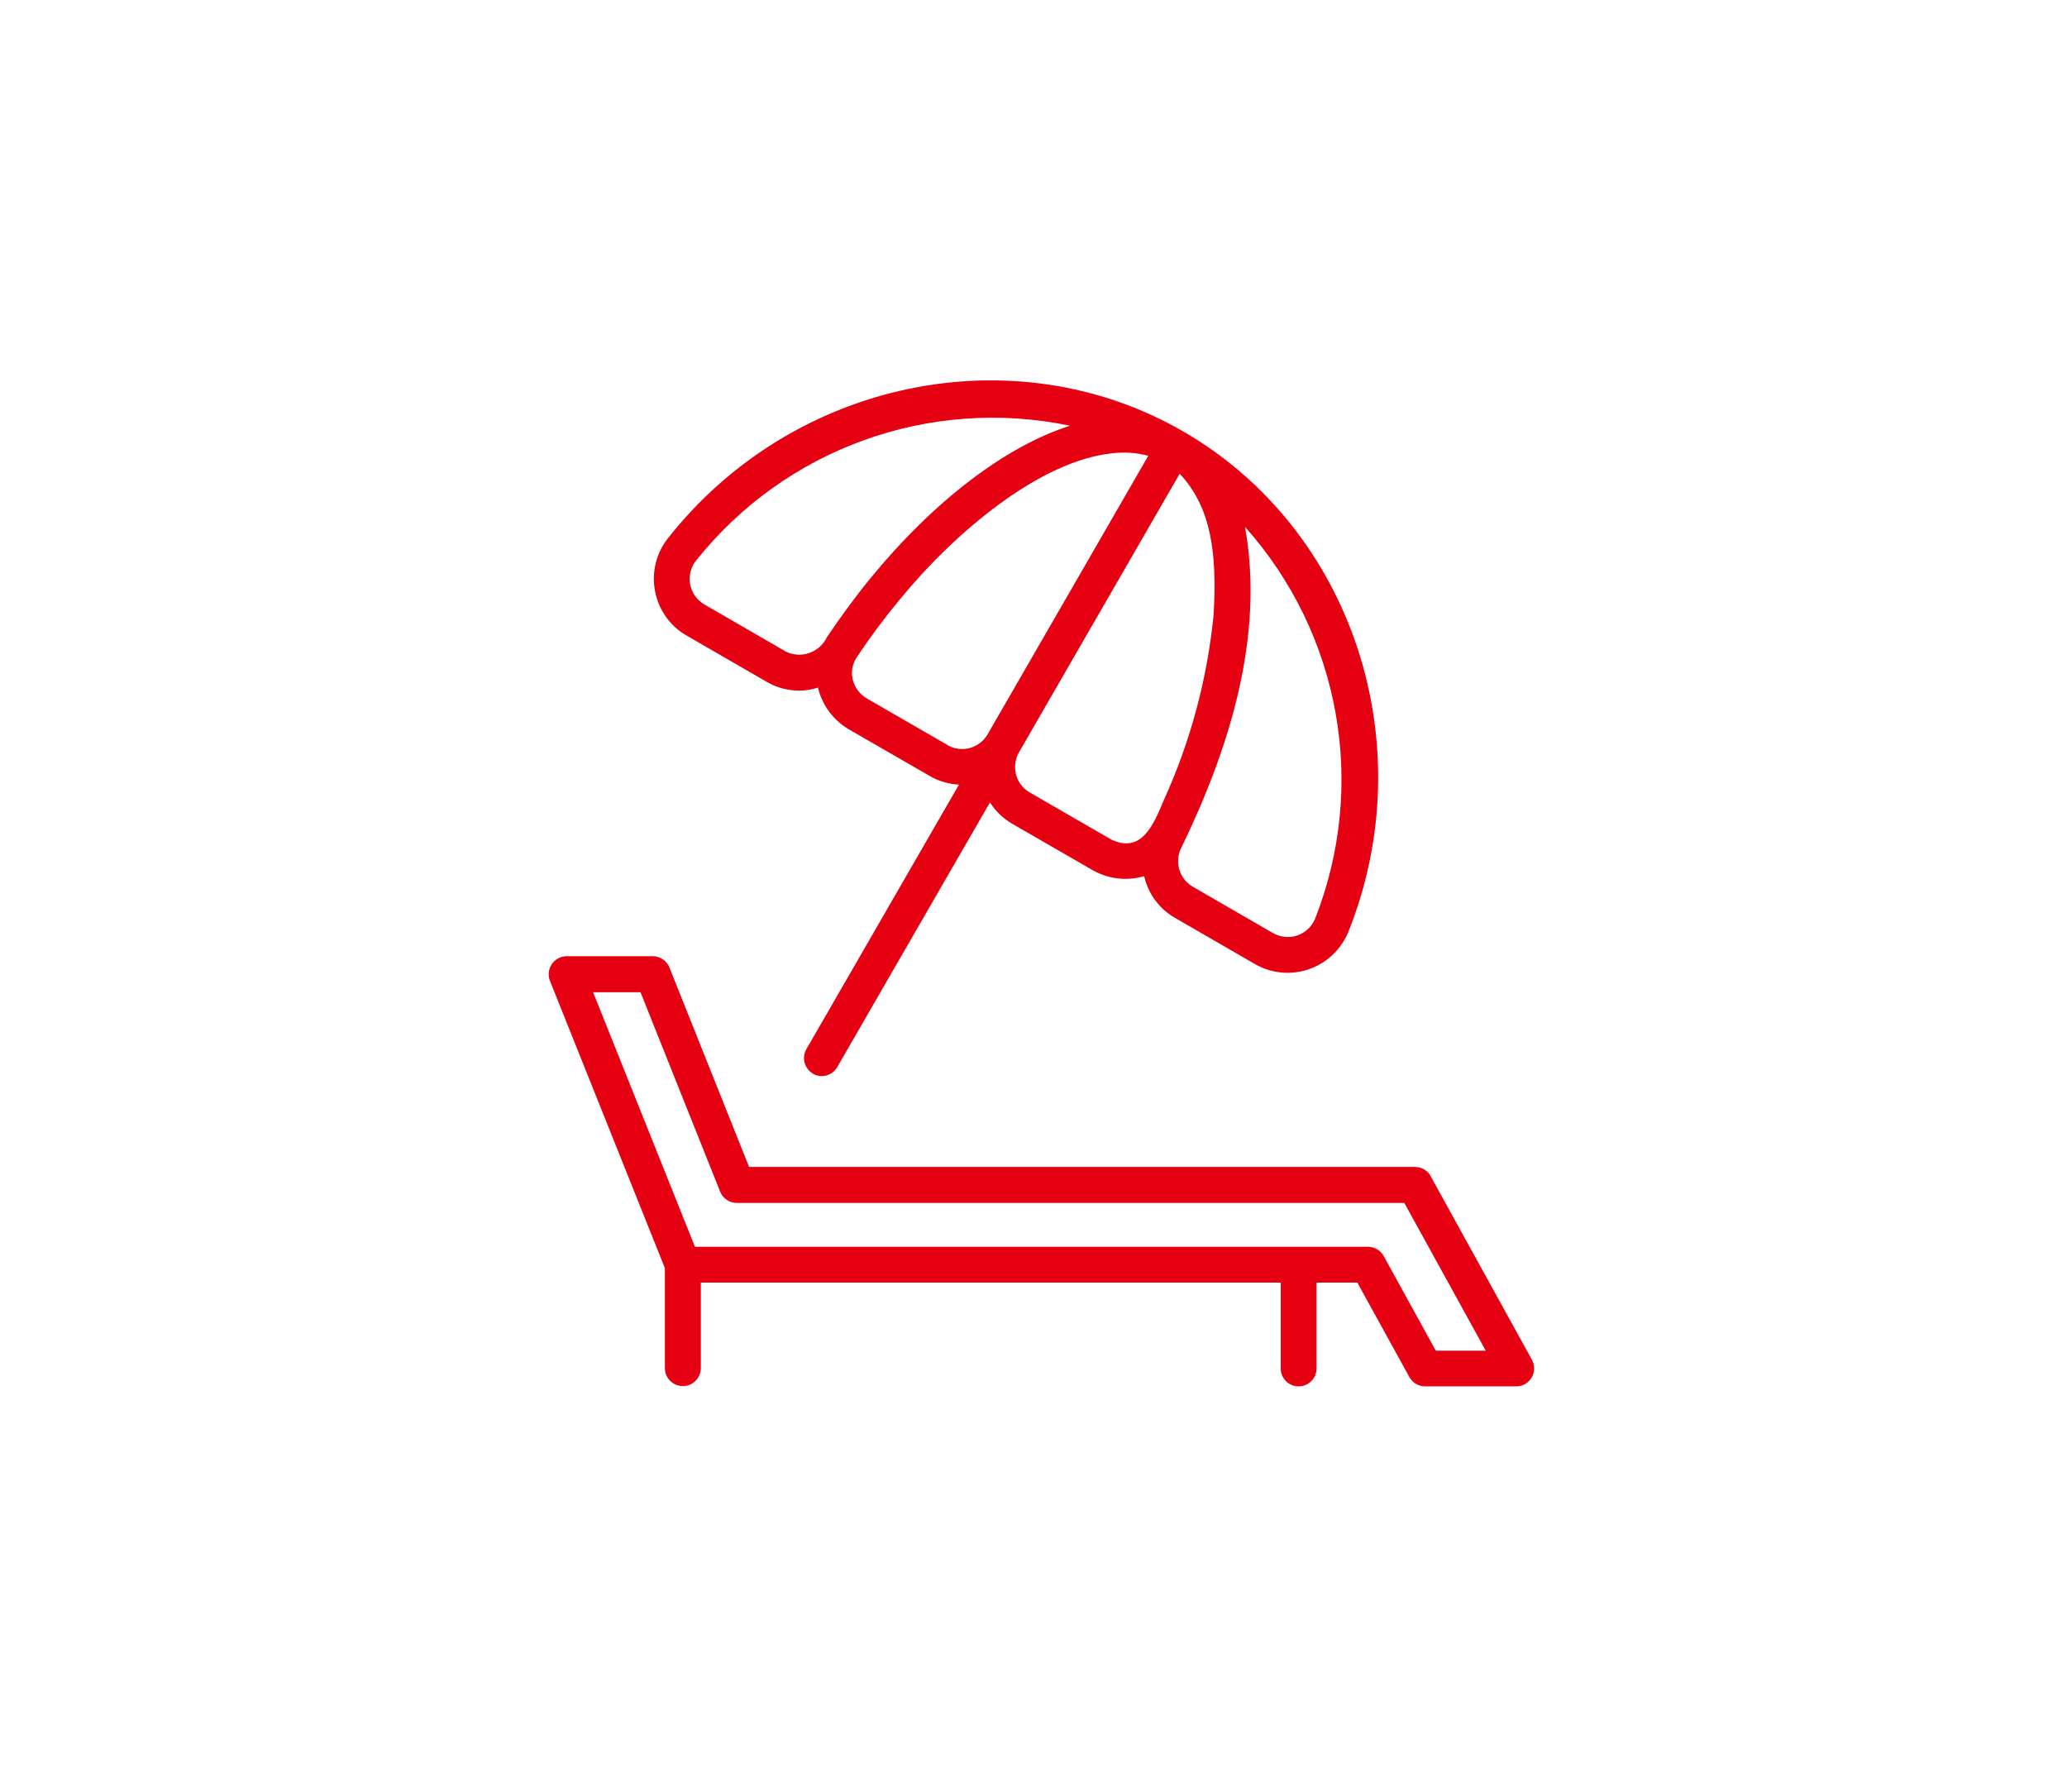
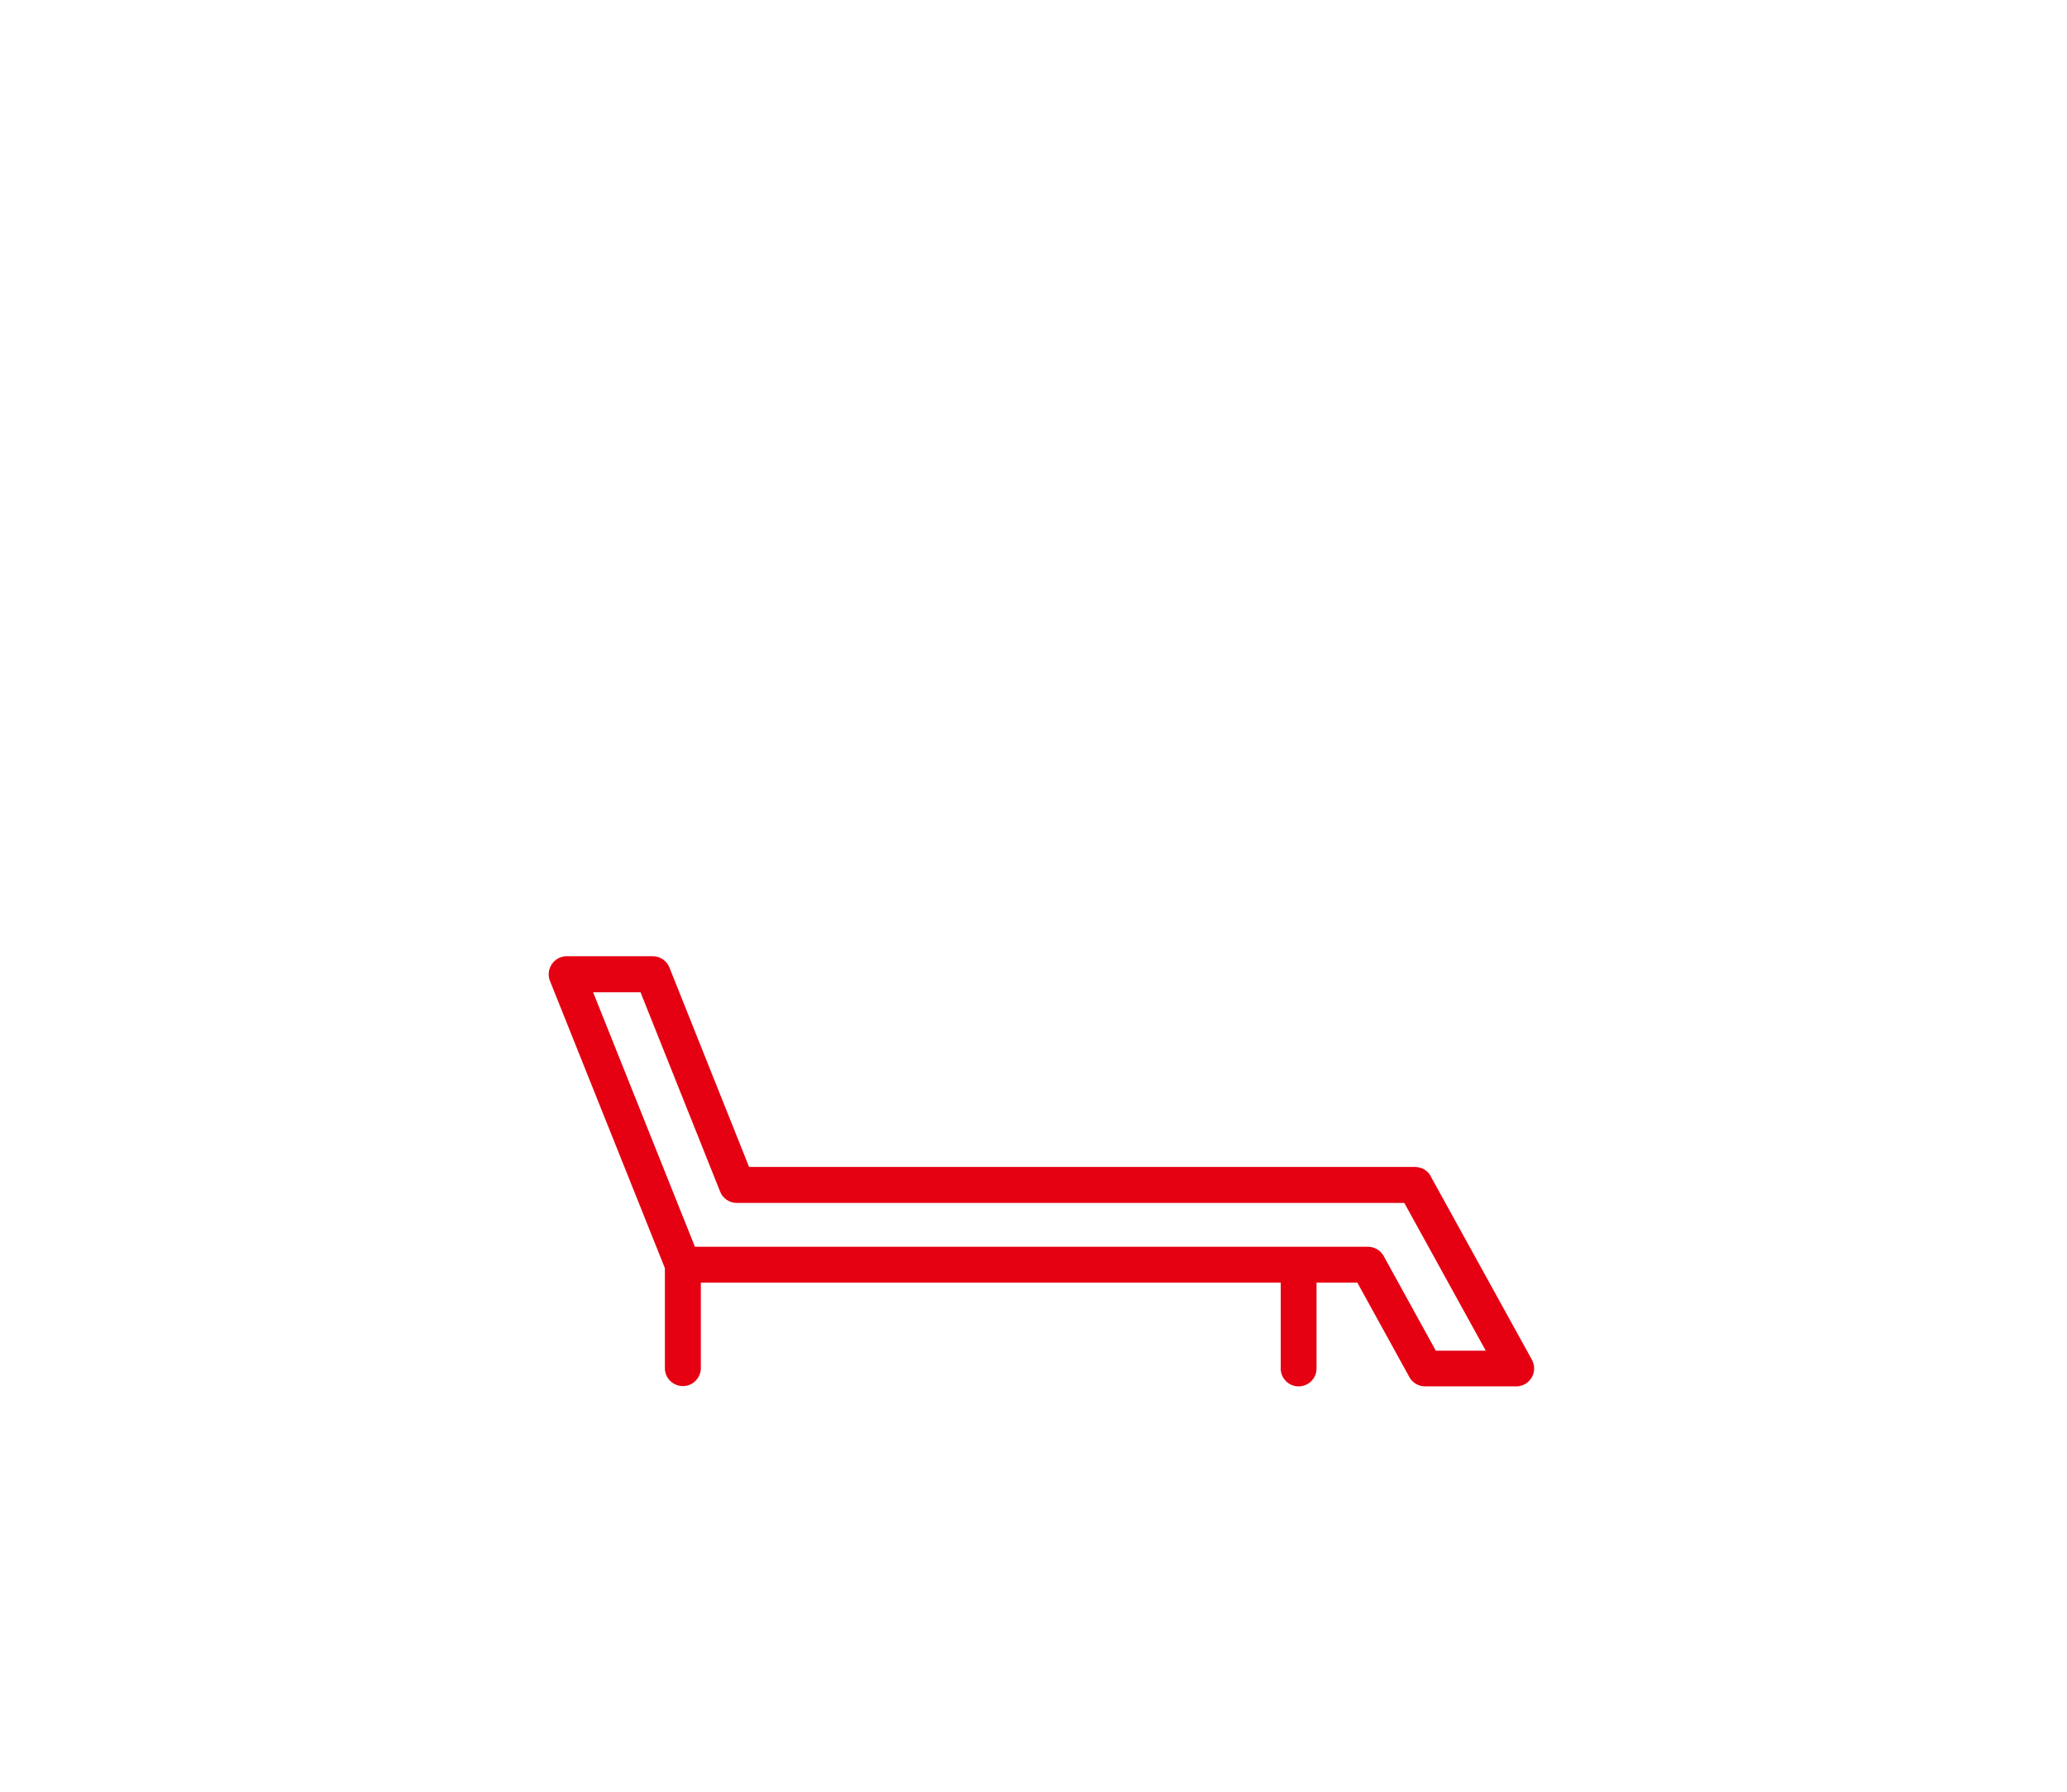
<svg xmlns="http://www.w3.org/2000/svg" id="_レイヤー_1" viewBox="0 0 150 130">
  <defs>
    <style>.cls-1{fill:#e50012;}</style>
  </defs>
-   <path class="cls-1" d="M58.98,77.9c.62.36,1.42.15,1.78-.48l11.08-19.2c.4.63.94,1.15,1.58,1.53l5.86,3.38c1.14.65,2.49.81,3.75.44.29,1.27,1.09,2.36,2.21,3.01l5.83,3.37c2.28,1.31,5.19.52,6.5-1.77.1-.17.18-.34.26-.52,5.48-13.63.33-29.26-11.97-36.36-12.29-7.09-28.39-3.73-37.44,7.82-1.59,2.09-1.18,5.08.91,6.67.16.12.32.23.49.32l5.83,3.37c.71.41,1.52.63,2.35.63.46,0,.92-.08,1.36-.22.3,1.28,1.12,2.38,2.26,3.04l5.86,3.38c.64.37,1.37.58,2.11.62l-11.07,19.19c-.36.62-.15,1.42.48,1.78,0,0,0,0,0,0ZM80.59,60.88l-5.86-3.38c-1.02-.59-1.37-1.89-.78-2.92,0,0,0,0,0,0l11.66-20.21c2.28,2.45,2.72,5.71,2.46,10.25-.46,4.65-1.68,9.18-3.61,13.43-.72,1.7-1.59,3.98-3.88,2.83h0ZM95.42,66.69c-.47,1.09-1.73,1.59-2.81,1.12-.08-.03-.15-.07-.23-.11l-5.83-3.37c-.98-.58-1.34-1.82-.82-2.83,3.47-7.15,6.05-15.3,4.62-23.27,6.94,7.77,8.9,18.78,5.07,28.47h0ZM56.95,47.23l-5.83-3.37c-1.02-.59-1.38-1.89-.79-2.92.04-.07.09-.15.14-.21,6.47-8.17,16.99-11.97,27.18-9.84-4.63,1.47-9.84,5.41-14.46,11.04-1.12,1.36-2.18,2.82-3.18,4.3-.53,1.11-1.85,1.58-2.96,1.06-.04-.02-.07-.03-.11-.05ZM68.77,54.06l-5.86-3.38c-.52-.3-.89-.8-1.03-1.38-.13-.53-.03-1.1.26-1.56.96-1.45,2.01-2.86,3.12-4.2,4.04-4.94,10.2-10.1,15.44-10.65.88-.11,1.78-.05,2.63.18l-11.66,20.21c-.59,1.02-1.9,1.37-2.92.78Z" />
  <path class="cls-1" d="M103.83,85.34c-.23-.42-.67-.67-1.14-.67h-48.33l-5.78-14.47c-.2-.5-.68-.82-1.21-.82h-6.25c-.72,0-1.31.6-1.3,1.33,0,.16.03.31.09.46l8.34,20.84v7.28c.01.72.61,1.29,1.33,1.28.7-.01,1.26-.58,1.28-1.28v-6.23h42.08v6.23c0,.72.58,1.3,1.3,1.3s1.3-.58,1.3-1.3v-6.23h2.96l3.78,6.86c.23.42.67.67,1.14.67h6.61c.72,0,1.3-.58,1.3-1.3,0-.22-.06-.44-.16-.63l-7.35-13.32ZM104.19,97.99l-3.78-6.86c-.23-.42-.67-.67-1.14-.67h-48.84l-7.39-18.47h3.44l5.78,14.47c.2.5.68.82,1.21.82h48.44l5.91,10.72h-3.63Z" />
</svg>